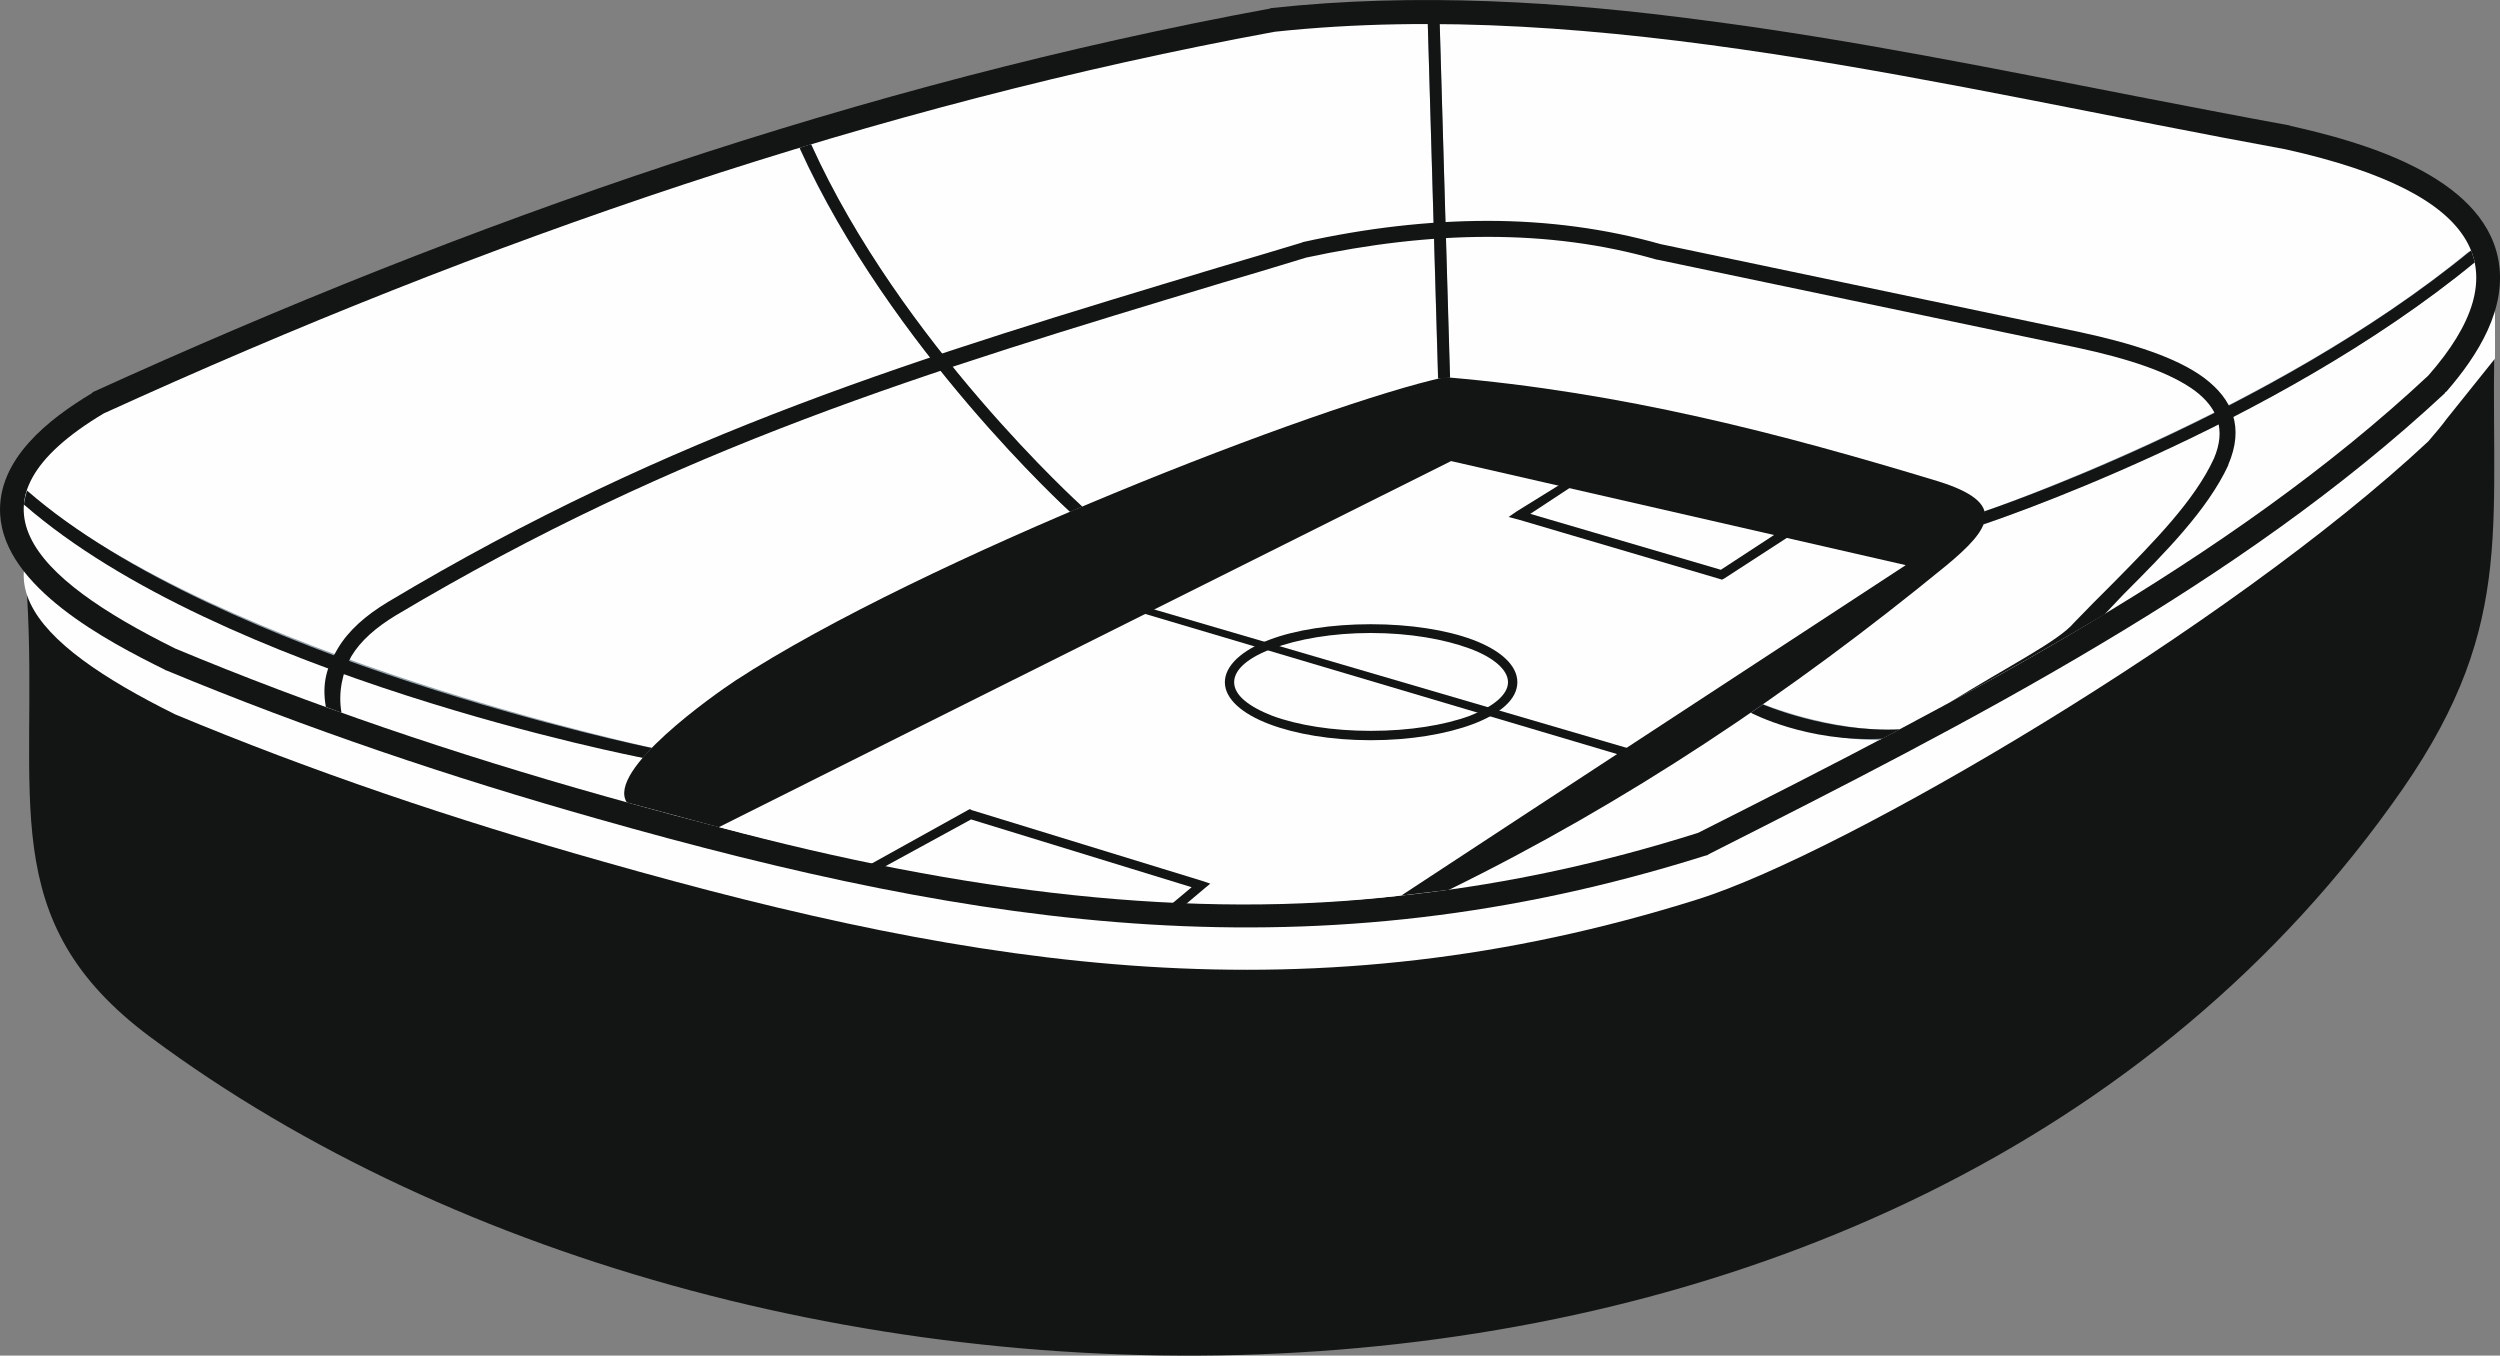
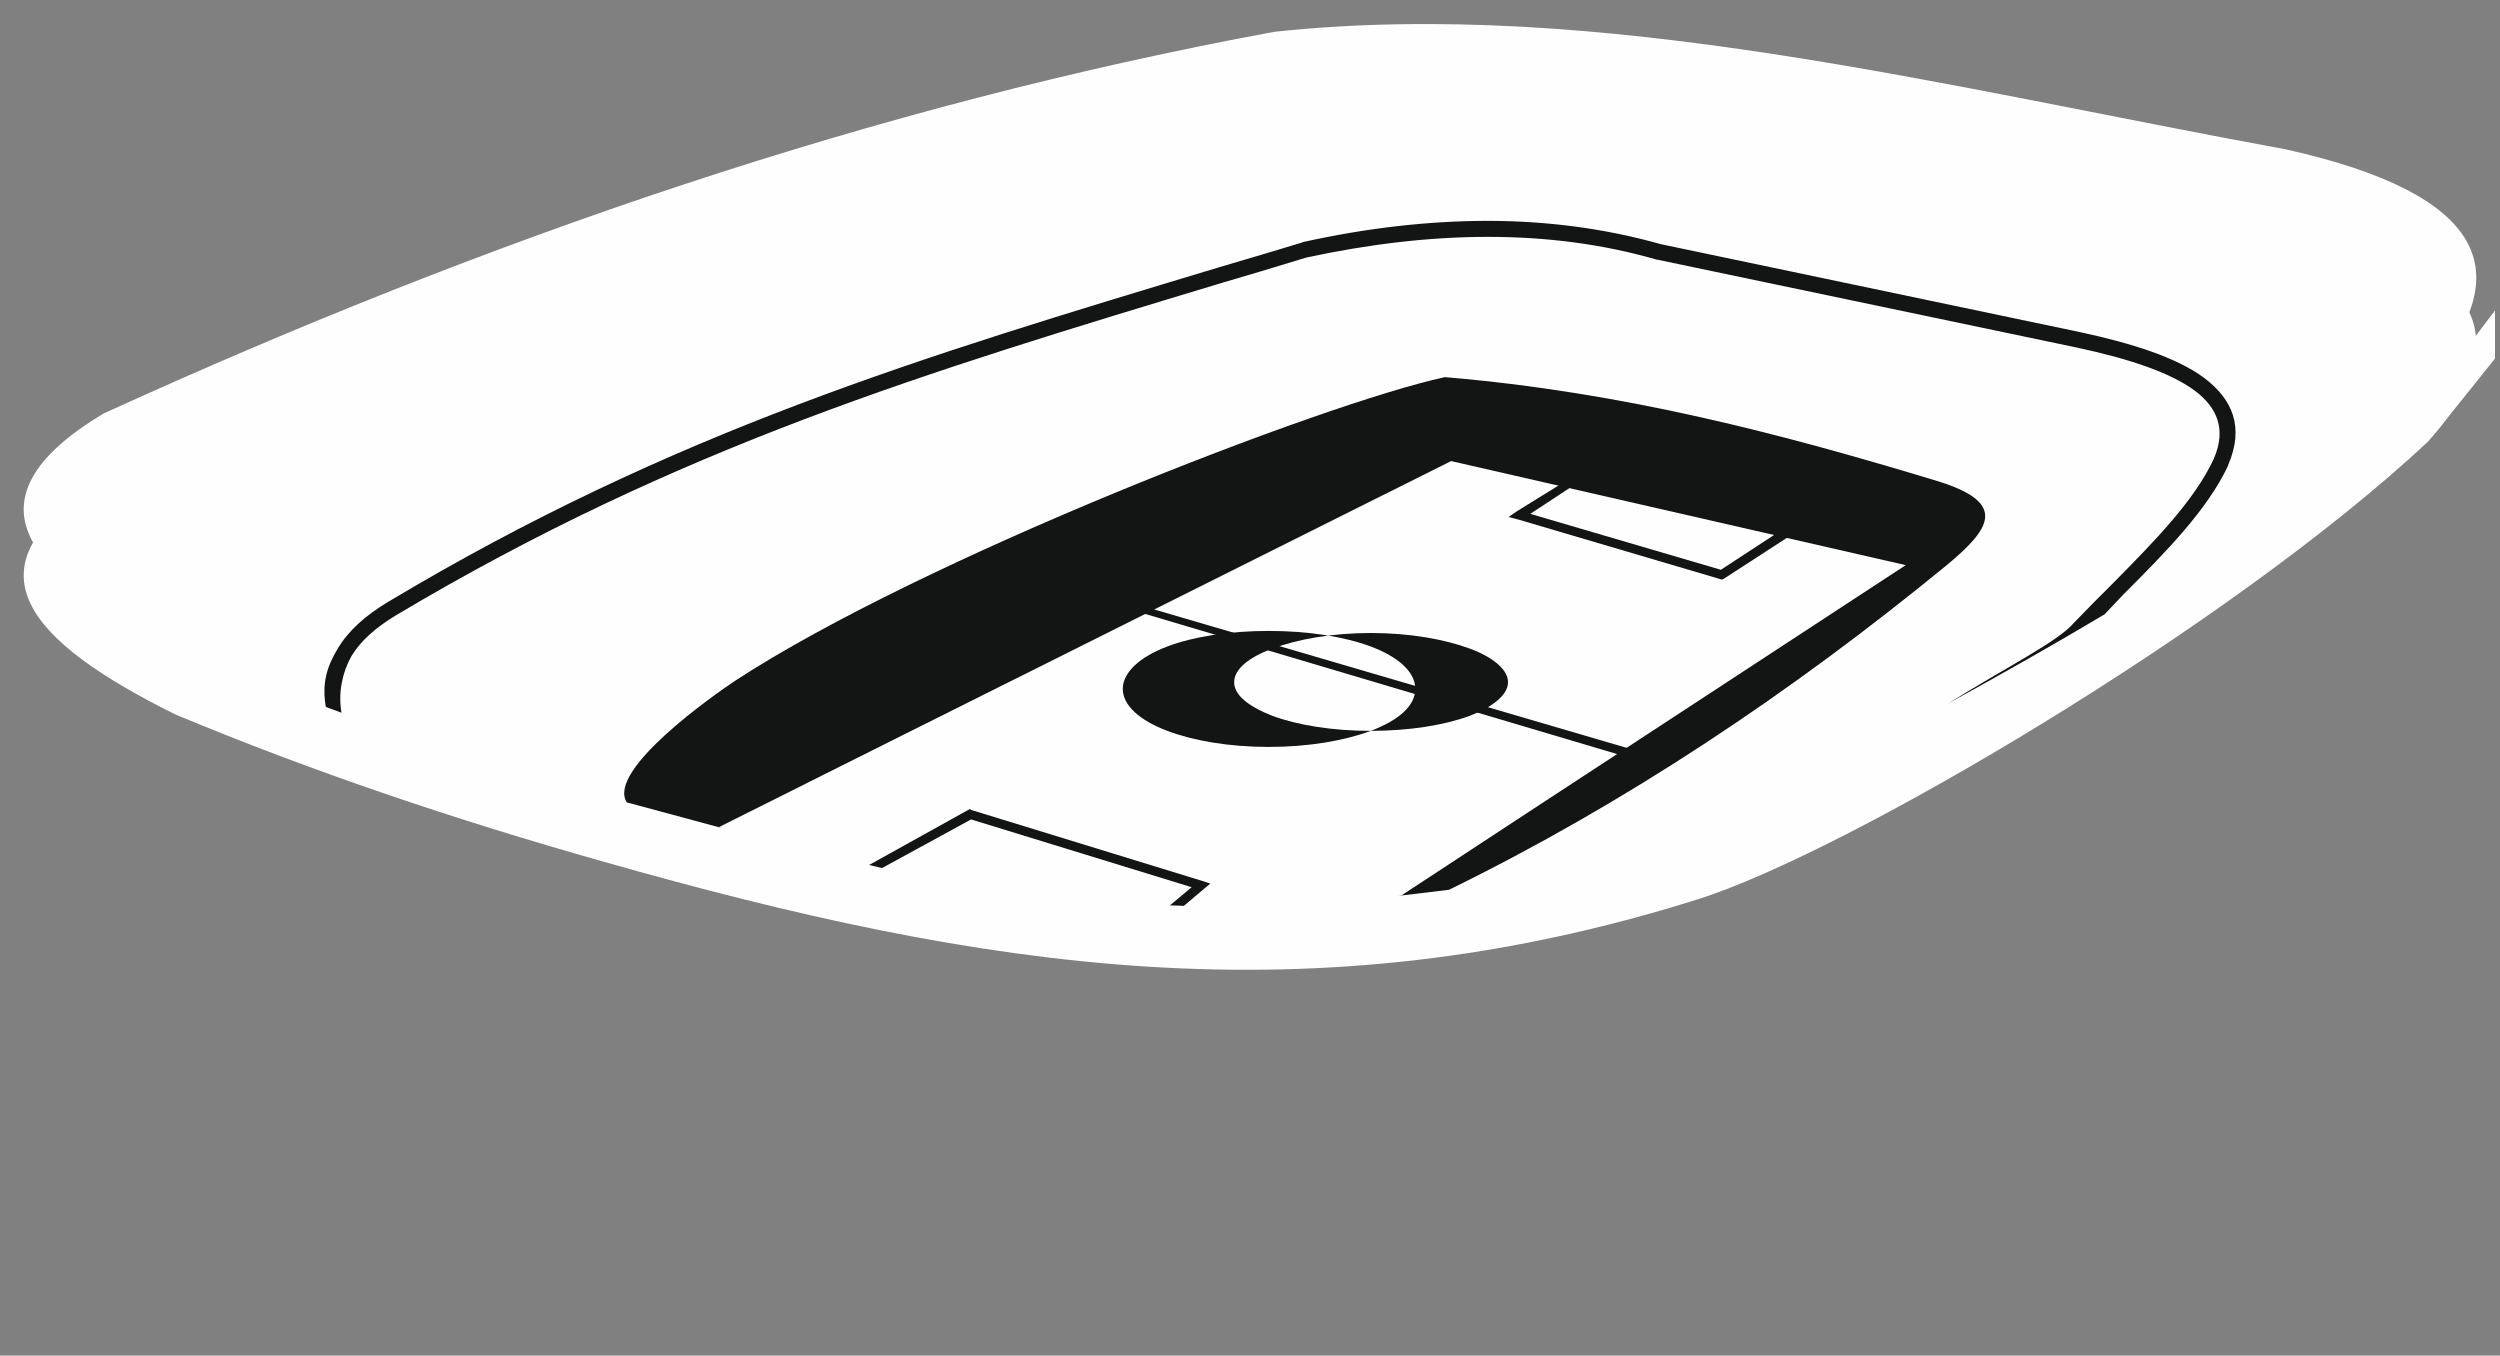
<svg xmlns="http://www.w3.org/2000/svg" id="Layer_2" data-name="Layer 2" viewBox="0 0 350 189.78">
  <rect x="0" y="0" width="350" height="189.78" fill="#808080" stroke="none" />
  <defs>
    <style>
      .cls-1 {
        fill: #92a2ab;
      }

      .cls-1, .cls-2, .cls-3 {
        fill-rule: evenodd;
      }

      .cls-2, .cls-4 {
        fill: #131414;
      }

      .cls-3 {
        fill: #fefefe;
      }
    </style>
  </defs>
  <g id="Layer_1-2" data-name="Layer 1">
    <g>
-       <path class="cls-2" d="M3.79,83.33c1.67,28.27-4.86,45.46,17.33,61.91,85.47,63.51,245.76,65.17,315.21-34.72,16.46-23.78,12.03-37.63,12.98-66.19-.58-1.45-1.16-2.9-1.74-4.35-32.69,5.8-65.32,11.53-98.01,17.33h-127.45c-31.1,5.8-62.27,11.53-93.37,17.33-4.71.58-9.42,1.16-14.14,1.74-3.55,2.32-7.18,4.64-10.8,6.96h0Z" />
      <path class="cls-3" d="M14.52,67.09C68.09,42.66,122.54,23.95,178.43,13.66c45.38-4.86,93.59,7.68,141.58,16.46,17.47,3.92,25.88,9.64,26.61,16.89l2.68-3.55v6.74l-6.74,8.41c-.8,1.09-1.67,2.1-2.61,3.19-27.84,26.03-81.7,57.63-102.22,64.09-54.3,17.11-100.33,9.79-153.11-5.22-21.1-5.95-41.18-12.76-60.1-20.66-20.15-10-30.59-20.52-10-32.91h0Z" />
-       <path class="cls-2" d="M13.14,54.83C65.84,30.84,120.8,11.7,177.85,1.19l.07-.07h.15c20.15-2.18,40.6-.94,60.61,1.74,20.73,2.68,41.18,6.89,61.69,10.87,6.74,1.3,13.48,2.61,20.23,3.84l.07.07h.07c9.79,2.18,26.68,6.89,29,18.56,1.38,6.96-2.9,13.63-7.25,18.63l-.14.07-.07.15c-14.57,13.56-31.1,24.94-48.14,35.09-17.83,10.66-36.39,20.08-54.88,29.43l-.22.15-.29.07c-54.66,17.25-101.2,10.15-155.07-5.15-20.52-5.8-40.74-12.61-60.46-20.81h-.07l-.07-.07C15.02,89.78.6,82.24.02,72.02c-.44-7.76,6.89-13.41,12.83-16.96l.14-.15.15-.07Z" />
      <path class="cls-3" d="M14.52,57.88C68.09,33.45,122.54,14.74,178.43,4.45c45.38-4.86,93.59,7.68,141.58,16.46,27.98,6.23,32.7,17.18,19.94,31.68-27.84,26.03-64.81,45.16-102.22,64.01-54.3,17.18-100.33,9.79-153.11-5.15-21.1-5.94-41.18-12.76-60.1-20.66-20.15-10-30.59-20.59-10-32.91h0Z" />
-       <path class="cls-1" d="M112.75,20.47l.8-.29c12.54,27.77,37.55,50.46,37.63,50.46l-1.09,1.23c-.07-.07-25.37-23.05-38.13-51.04l.8-.36ZM200.69,3.36h.87l1.45,50.46h-1.67l-1.45-50.46h.8ZM346.19,35.84c.14.29.22.58.29.87-28.35,23.2-69.81,37.05-69.89,37.12l-.58-1.59c.14-.07,41.61-13.92,69.67-37.05l.51.65ZM265.79,102.17c-.87.51-1.81.94-2.68,1.45-9.93,0-19.28-4.42-19.28-4.42l2.54-.8s9.64,4.06,19.43,3.77h0ZM3.35,70.64c.07-.58.15-1.23.36-1.81,27.55,23.2,88.37,36.03,88.59,36.1l-.36,1.59c-.15,0-60.39-12.76-88.59-35.89h0Z" />
      <path class="cls-4" d="M45.62,98.98c-.58-3.33.14-5.65,1.67-8.19,1.52-2.54,3.91-4.64,7.03-6.52h0c39.87-23.85,74.45-34.22,116.28-46.83,4.49-1.3,8.99-2.68,11.67-3.48l.14-.07c8.84-1.96,17.54-2.97,25.88-2.97s16.53,1.09,24.21,3.26l58.72,12.32c7.4,1.6,13.48,3.55,17.33,6.38,4.06,3.04,5.65,6.96,3.41,12.18v.07c-2.9,6.23-8.77,12.18-14.64,18.05-.87.94-1.81,1.89-2.68,2.83-7.18,4.28-14.5,8.41-21.89,12.47,8.26-5.15,15.44-8.7,17.62-11.31,1.74-1.81,3.62-3.7,5.44-5.51,5.73-5.8,11.45-11.6,14.14-17.47,1.74-4.06.51-7.1-2.68-9.5-3.55-2.61-9.35-4.49-16.46-6.02h0l-58.79-12.32h-.07c-7.54-2.18-15.44-3.19-23.63-3.19s-16.67,1.01-25.45,2.9c-5.15,1.59-8.41,2.54-11.6,3.48-41.76,12.61-76.19,22.98-115.85,46.61-2.76,1.67-4.93,3.55-6.23,5.73-1.23,2.18-1.88,5.07-1.38,7.9l-2.17-.8Z" />
      <path class="cls-2" d="M87.74,112.32c-2.83-4.5,12.25-15.08,15.22-17.04,26.1-17.04,82.28-38.79,99.32-42.48,25.01,2.1,47.27,7.97,69.02,14.57,9.79,3.04,7.47,6.6,1.16,11.82-21.68,17.76-44.73,33.2-69.6,45.38l-6.67.8-48.86-6.23-46.69-3.33-12.9-3.48Z" />
      <path class="cls-3" d="M100.64,115.8c34.15-17.11,68.36-34.15,102.51-51.25,21.24,4.86,42.41,9.71,63.65,14.57-23.56,15.44-47.12,30.81-70.61,46.25-29.29,3.48-61.4-.43-95.55-9.57h0Z" />
      <polygon class="cls-4" points="220.62 67.74 214.24 71.94 240.92 79.77 248.9 74.55 250.64 74.99 241.36 81.01 241.07 81.15 240.85 81.08 212.58 72.74 211.2 72.38 212.36 71.58 218.67 67.67 220.62 67.74" />
      <polygon class="cls-4" points="160.96 85.14 228.52 104.93 226.93 105.73 158.57 85.43 160.96 85.14" />
      <polygon class="cls-4" points="121.67 121.1 135.51 113.41 135.8 113.27 136.02 113.41 168.35 123.34 169.44 123.71 168.57 124.43 165.74 126.82 163.79 126.75 166.83 124.21 135.95 114.72 123.48 121.53 121.67 121.1" />
-       <path class="cls-4" d="M191.91,102.32c5.44,0,10.29-.8,13.85-2.1,3.33-1.3,5.36-2.97,5.36-4.71s-2.03-3.48-5.36-4.71c-3.55-1.31-8.41-2.18-13.85-2.18s-10.22.87-13.77,2.18c-3.33,1.23-5.36,2.9-5.36,4.71s2.03,3.41,5.36,4.71c3.55,1.31,8.41,2.1,13.77,2.1h0ZM206.2,101.38c-3.7,1.38-8.7,2.25-14.28,2.25s-10.58-.87-14.21-2.25c-3.84-1.45-6.23-3.55-6.23-5.87s2.39-4.49,6.23-5.94c3.62-1.38,8.7-2.18,14.21-2.18s10.58.8,14.28,2.18c3.84,1.45,6.23,3.55,6.23,5.94s-2.39,4.42-6.23,5.87h0Z" />
-       <path class="cls-4" d="M89.99,106.09c-.22,0-59.16-11.45-86.63-35.45.07-.58.22-1.23.43-1.96,27.11,23.63,87.28,36.03,87.43,36.03l-1.23,1.38ZM149.79,71.65c-.07-.07-25.16-22.91-37.84-50.96l1.59-.51c12.54,27.77,37.91,50.67,37.99,50.75l-1.74.73ZM201.34,52.95l-1.45-49.59h1.67l1.45,49.51-1.67.07ZM277.82,71.58c.14,0,40.02-13.41,68.15-36.54l.51,1.67c-28.35,23.34-68.65,36.68-68.8,36.68l.15-1.81ZM246.79,98.62s9.21,3.99,19.21,3.48l-2.46,1.31c-10.51.58-18.41-3.62-18.41-3.62l1.67-1.16Z" />
+       <path class="cls-4" d="M191.91,102.32c5.44,0,10.29-.8,13.85-2.1,3.33-1.3,5.36-2.97,5.36-4.71s-2.03-3.48-5.36-4.71c-3.55-1.31-8.41-2.18-13.85-2.18s-10.22.87-13.77,2.18c-3.33,1.23-5.36,2.9-5.36,4.71s2.03,3.41,5.36,4.71c3.55,1.31,8.41,2.1,13.77,2.1h0Zc-3.7,1.38-8.7,2.25-14.28,2.25s-10.58-.87-14.21-2.25c-3.84-1.45-6.23-3.55-6.23-5.87s2.39-4.49,6.23-5.94c3.62-1.38,8.7-2.18,14.21-2.18s10.58.8,14.28,2.18c3.84,1.45,6.23,3.55,6.23,5.94s-2.39,4.42-6.23,5.87h0Z" />
    </g>
  </g>
</svg>